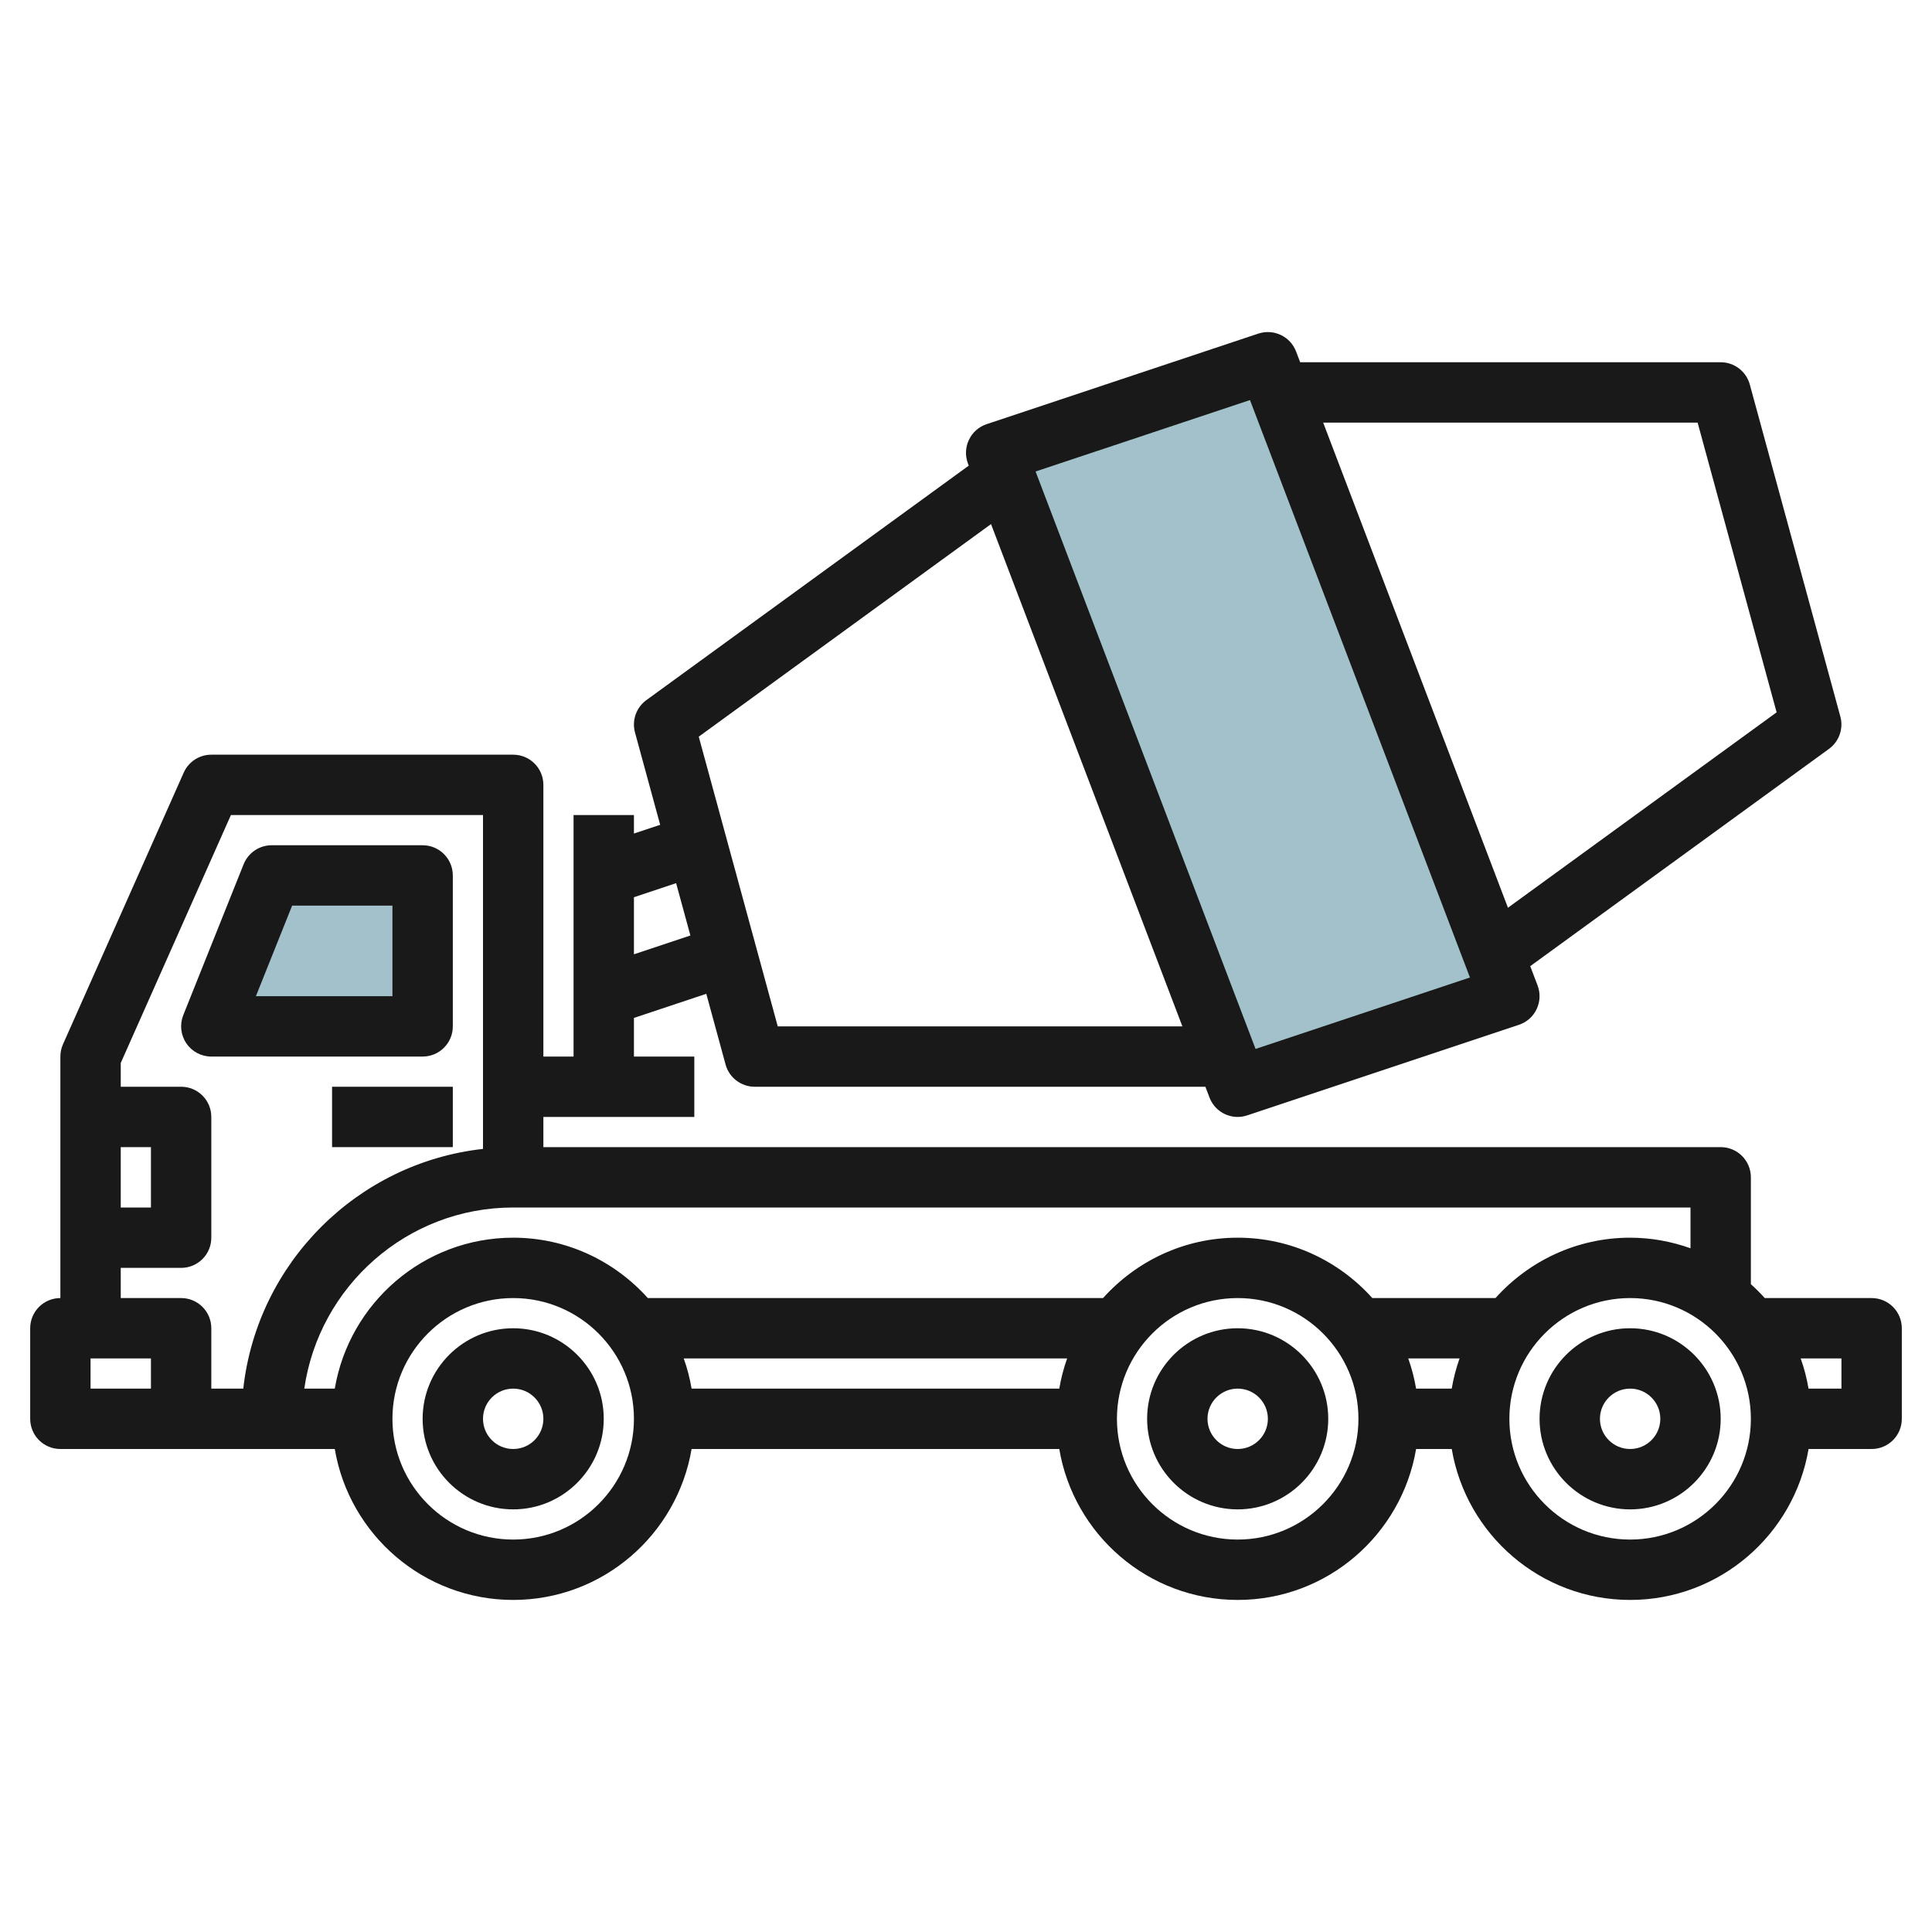
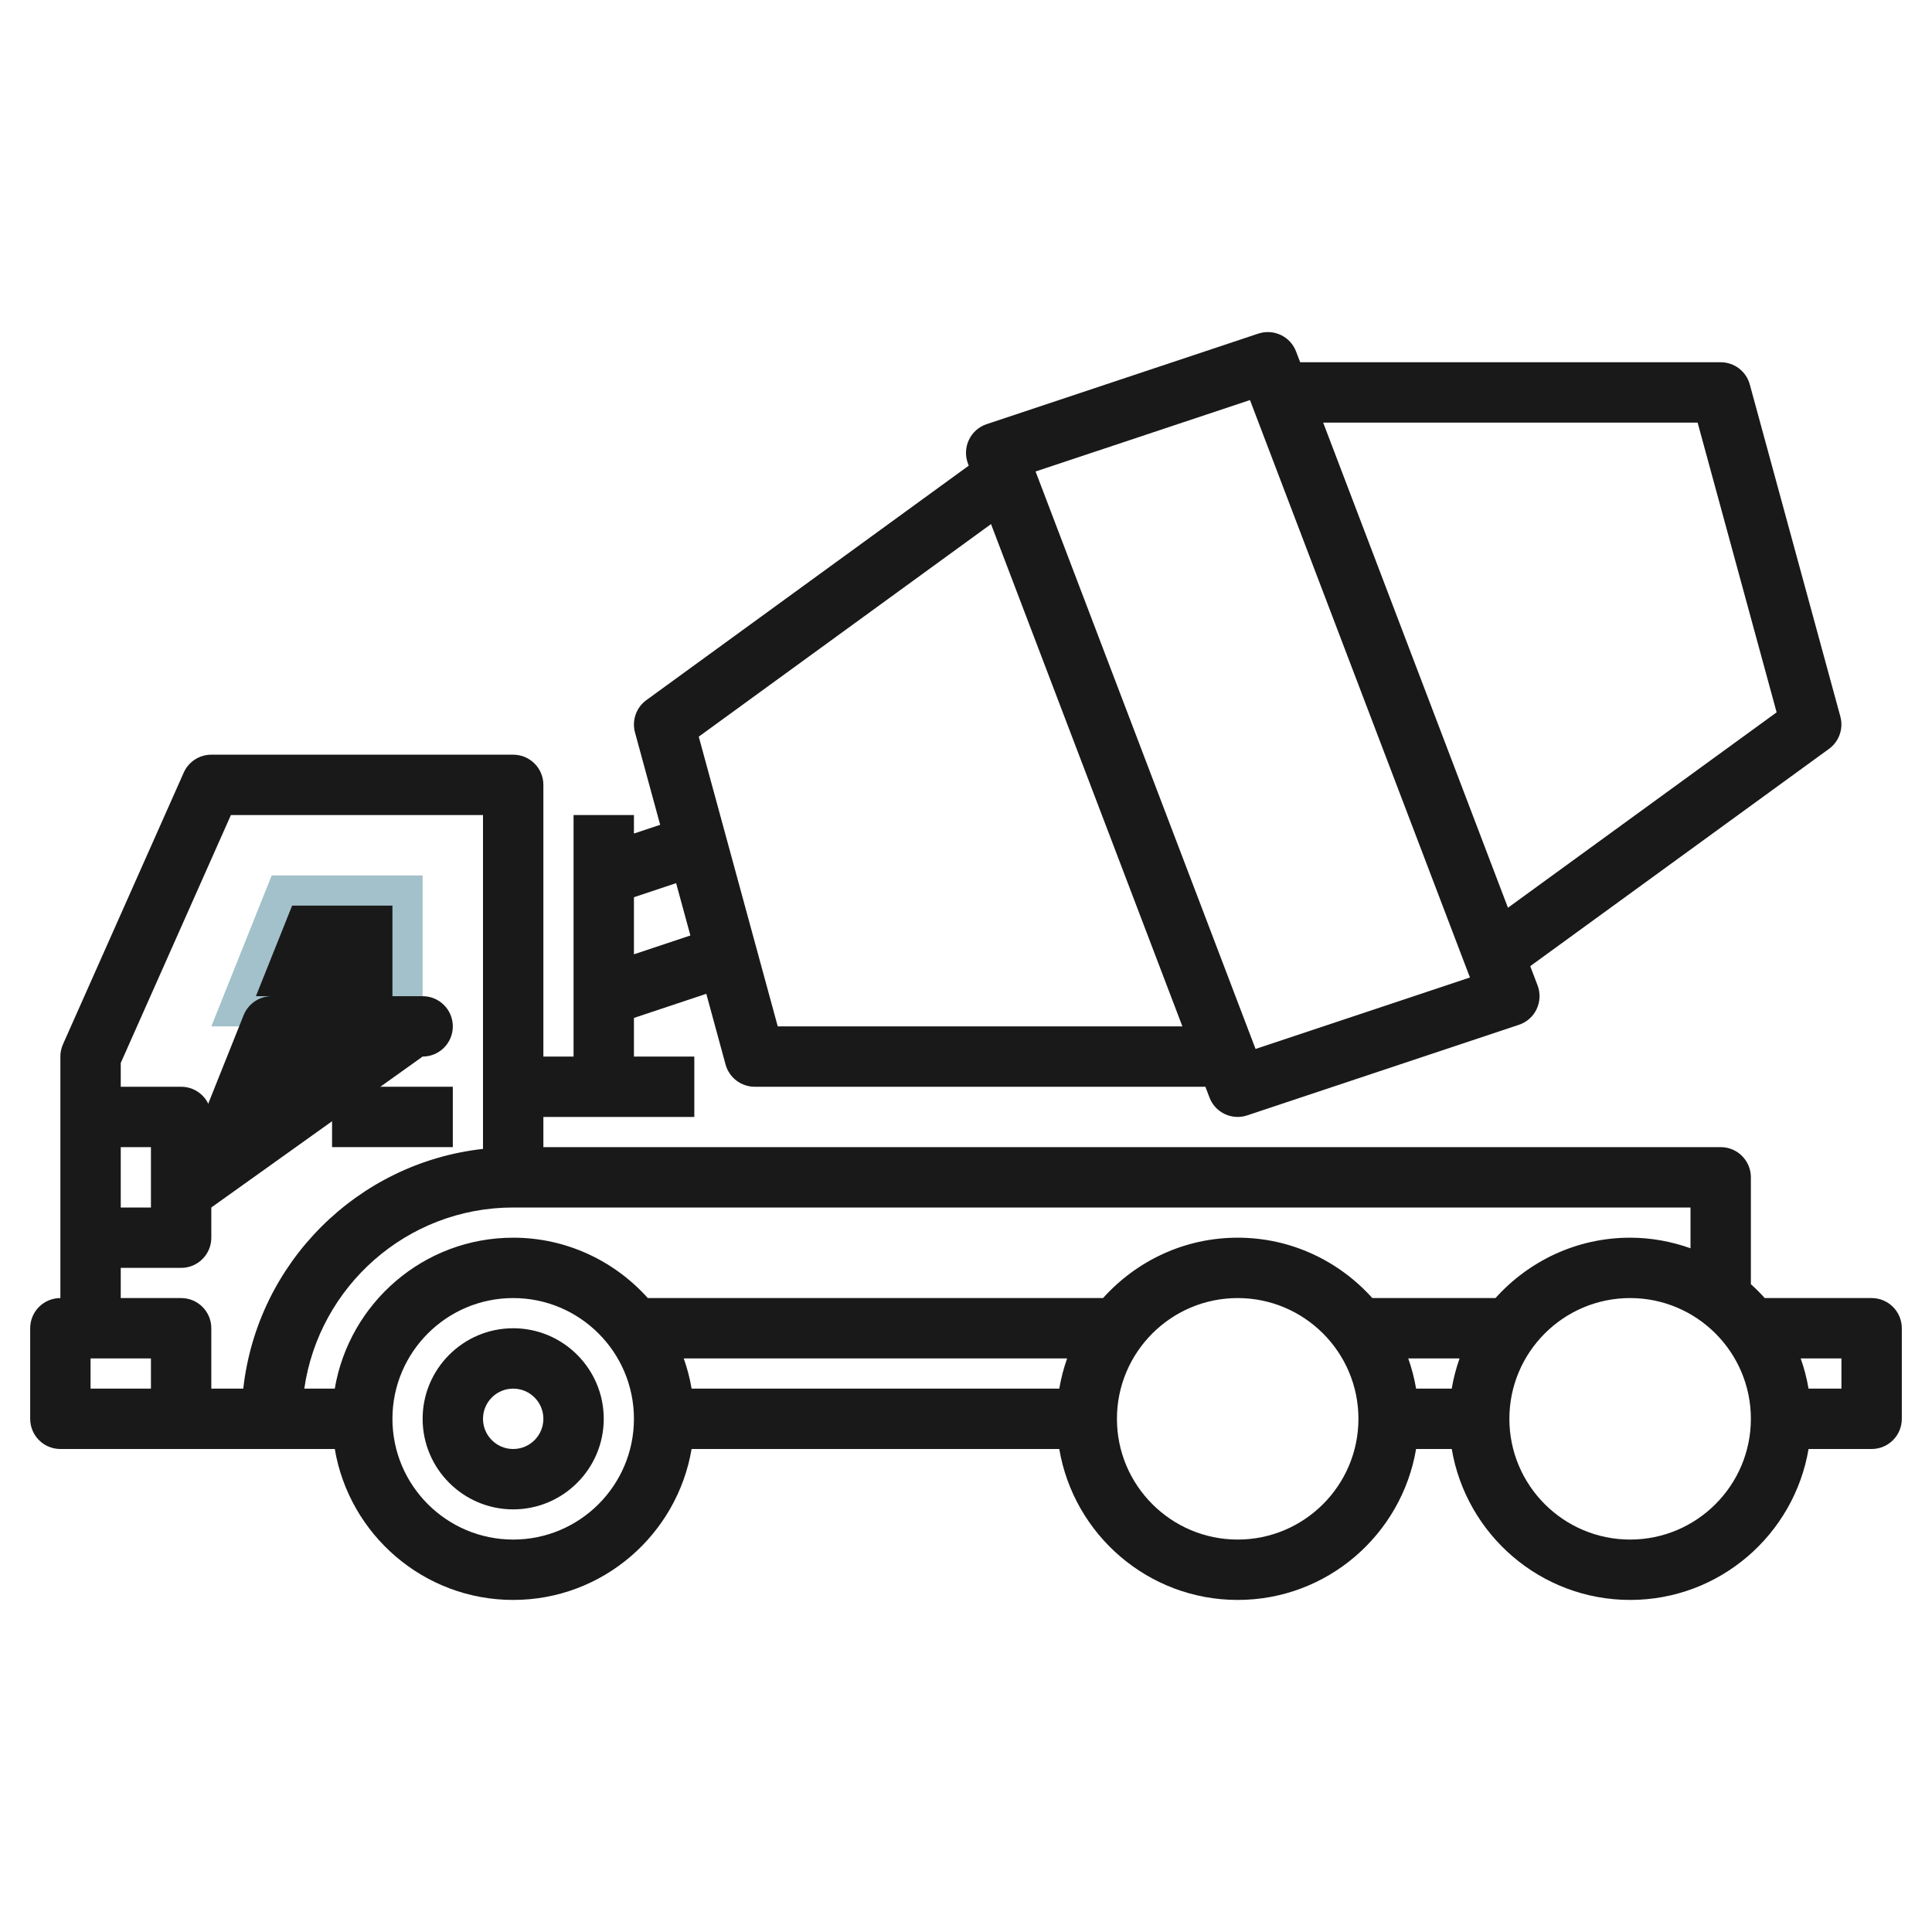
<svg xmlns="http://www.w3.org/2000/svg" id="Layer_35" enable-background="new 0 0 64 64" height="512" viewBox="0 0 64 64" width="512">
  <g>
    <path d="m14 29h-5l-2 5h7z" fill="#a3c1ca" />
-     <path d="m50 33-8-21-9 3 8 21z" fill="#a3c1ca" />
    <g fill="#191919">
      <path d="m17 44c-1.654 0-3 1.346-3 3s1.346 3 3 3 3-1.346 3-3-1.346-3-3-3zm0 4c-.552 0-1-.448-1-1s.448-1 1-1 1 .448 1 1-.448 1-1 1z" />
-       <path d="m41 44c-1.654 0-3 1.346-3 3s1.346 3 3 3 3-1.346 3-3-1.346-3-3-3zm0 4c-.552 0-1-.448-1-1s.448-1 1-1 1 .448 1 1-.448 1-1 1z" />
-       <path d="m54 44c-1.654 0-3 1.346-3 3s1.346 3 3 3 3-1.346 3-3-1.346-3-3-3zm0 4c-.552 0-1-.448-1-1s.448-1 1-1 1 .448 1 1-.448 1-1 1z" />
-       <path d="m14 35c.553 0 1-.447 1-1v-5c0-.552-.447-1-1-1h-5c-.409 0-.776.249-.929.628l-2 5c-.123.308-.085.657.101.932s.496.44.828.44zm-4.323-5h3.323v3h-4.523z" />
+       <path d="m14 35c.553 0 1-.447 1-1c0-.552-.447-1-1-1h-5c-.409 0-.776.249-.929.628l-2 5c-.123.308-.085.657.101.932s.496.44.828.44zm-4.323-5h3.323v3h-4.523z" />
      <path d="m11 36h4v2h-4z" />
      <path d="m62 43h-3.54c-.145-.161-.298-.315-.46-.46v-3.54c0-.553-.447-1-1-1h-39v-1h5v-2h-2v-1.28l2.397-.799.638 2.341c.119.436.514.738.965.738h14.93l.136.356c.151.398.53.644.934.644.104 0 .212-.017.316-.052l9-3c.259-.086.471-.273.587-.52.117-.247.128-.53.031-.785l-.243-.638 9.896-7.197c.336-.244.486-.671.377-1.072l-3-11c-.118-.434-.513-.736-.964-.736h-13.93l-.136-.356c-.189-.5-.74-.761-1.251-.593l-9 3c-.259.086-.471.274-.587.521-.117.246-.128.529-.031.784l.026.069-10.679 7.767c-.336.244-.486.671-.377 1.072l.834 3.059-.869.289v-.612h-2v8h-1v-9c0-.552-.447-1-1-1h-10c-.396 0-.753.233-.914.594l-4 9c-.057.128-.086.266-.086.406v8c-.553 0-1 .447-1 1v3c0 .553.447 1 1 1h4 5.09c.478 2.833 2.942 5 5.91 5s5.431-2.167 5.91-5h12.18c.478 2.833 2.942 5 5.91 5s5.431-2.167 5.91-5h1.181c.478 2.833 2.942 5 5.91 5s5.431-2.167 5.91-5h2.089c.553 0 1-.447 1-1v-3c0-.553-.447-1-1-1zm-5.764-29 2.617 9.597-8.9 6.473-6.121-16.07zm-14.829-.748 7.287 19.129-7.102 2.367-7.287-19.129zm-8.578 4.109 6.339 16.639h-13.404l-2.617-9.597zm-10.432 11.894.473 1.734-1.87.623v-1.891zm-18.397 8.745h1v2h-1zm1 8h-2v-1h2zm-1-3v-1h2c.553 0 1-.447 1-1v-4c0-.553-.447-1-1-1h-2v-.788l3.649-8.212h8.351v11.059c-4.165.463-7.478 3.776-7.941 7.941h-1.059v-2c0-.553-.447-1-1-1zm7.09 3h-1.01c.488-3.386 3.401-6 6.92-6h39v1.35c-.627-.222-1.298-.35-2-.35-1.771 0-3.36.776-4.46 2h-4.08c-1.099-1.224-2.688-2-4.46-2s-3.36.776-4.46 2h-15.08c-1.099-1.224-2.688-2-4.46-2-2.967 0-5.431 2.167-5.91 5zm35.56-1h1.7c-.114.322-.202.656-.26 1h-1.18c-.058-.344-.146-.678-.26-1zm-24 0h12.7c-.114.322-.202.656-.26 1h-12.18c-.058-.344-.146-.678-.26-1zm-5.65 6c-2.206 0-4-1.794-4-4s1.794-4 4-4 4 1.794 4 4-1.794 4-4 4zm24 0c-2.206 0-4-1.794-4-4s1.794-4 4-4 4 1.794 4 4-1.794 4-4 4zm13 0c-2.206 0-4-1.794-4-4s1.794-4 4-4 4 1.794 4 4-1.794 4-4 4zm7-5h-1.09c-.058-.344-.145-.678-.26-1h1.35z" />
    </g>
  </g>
</svg>